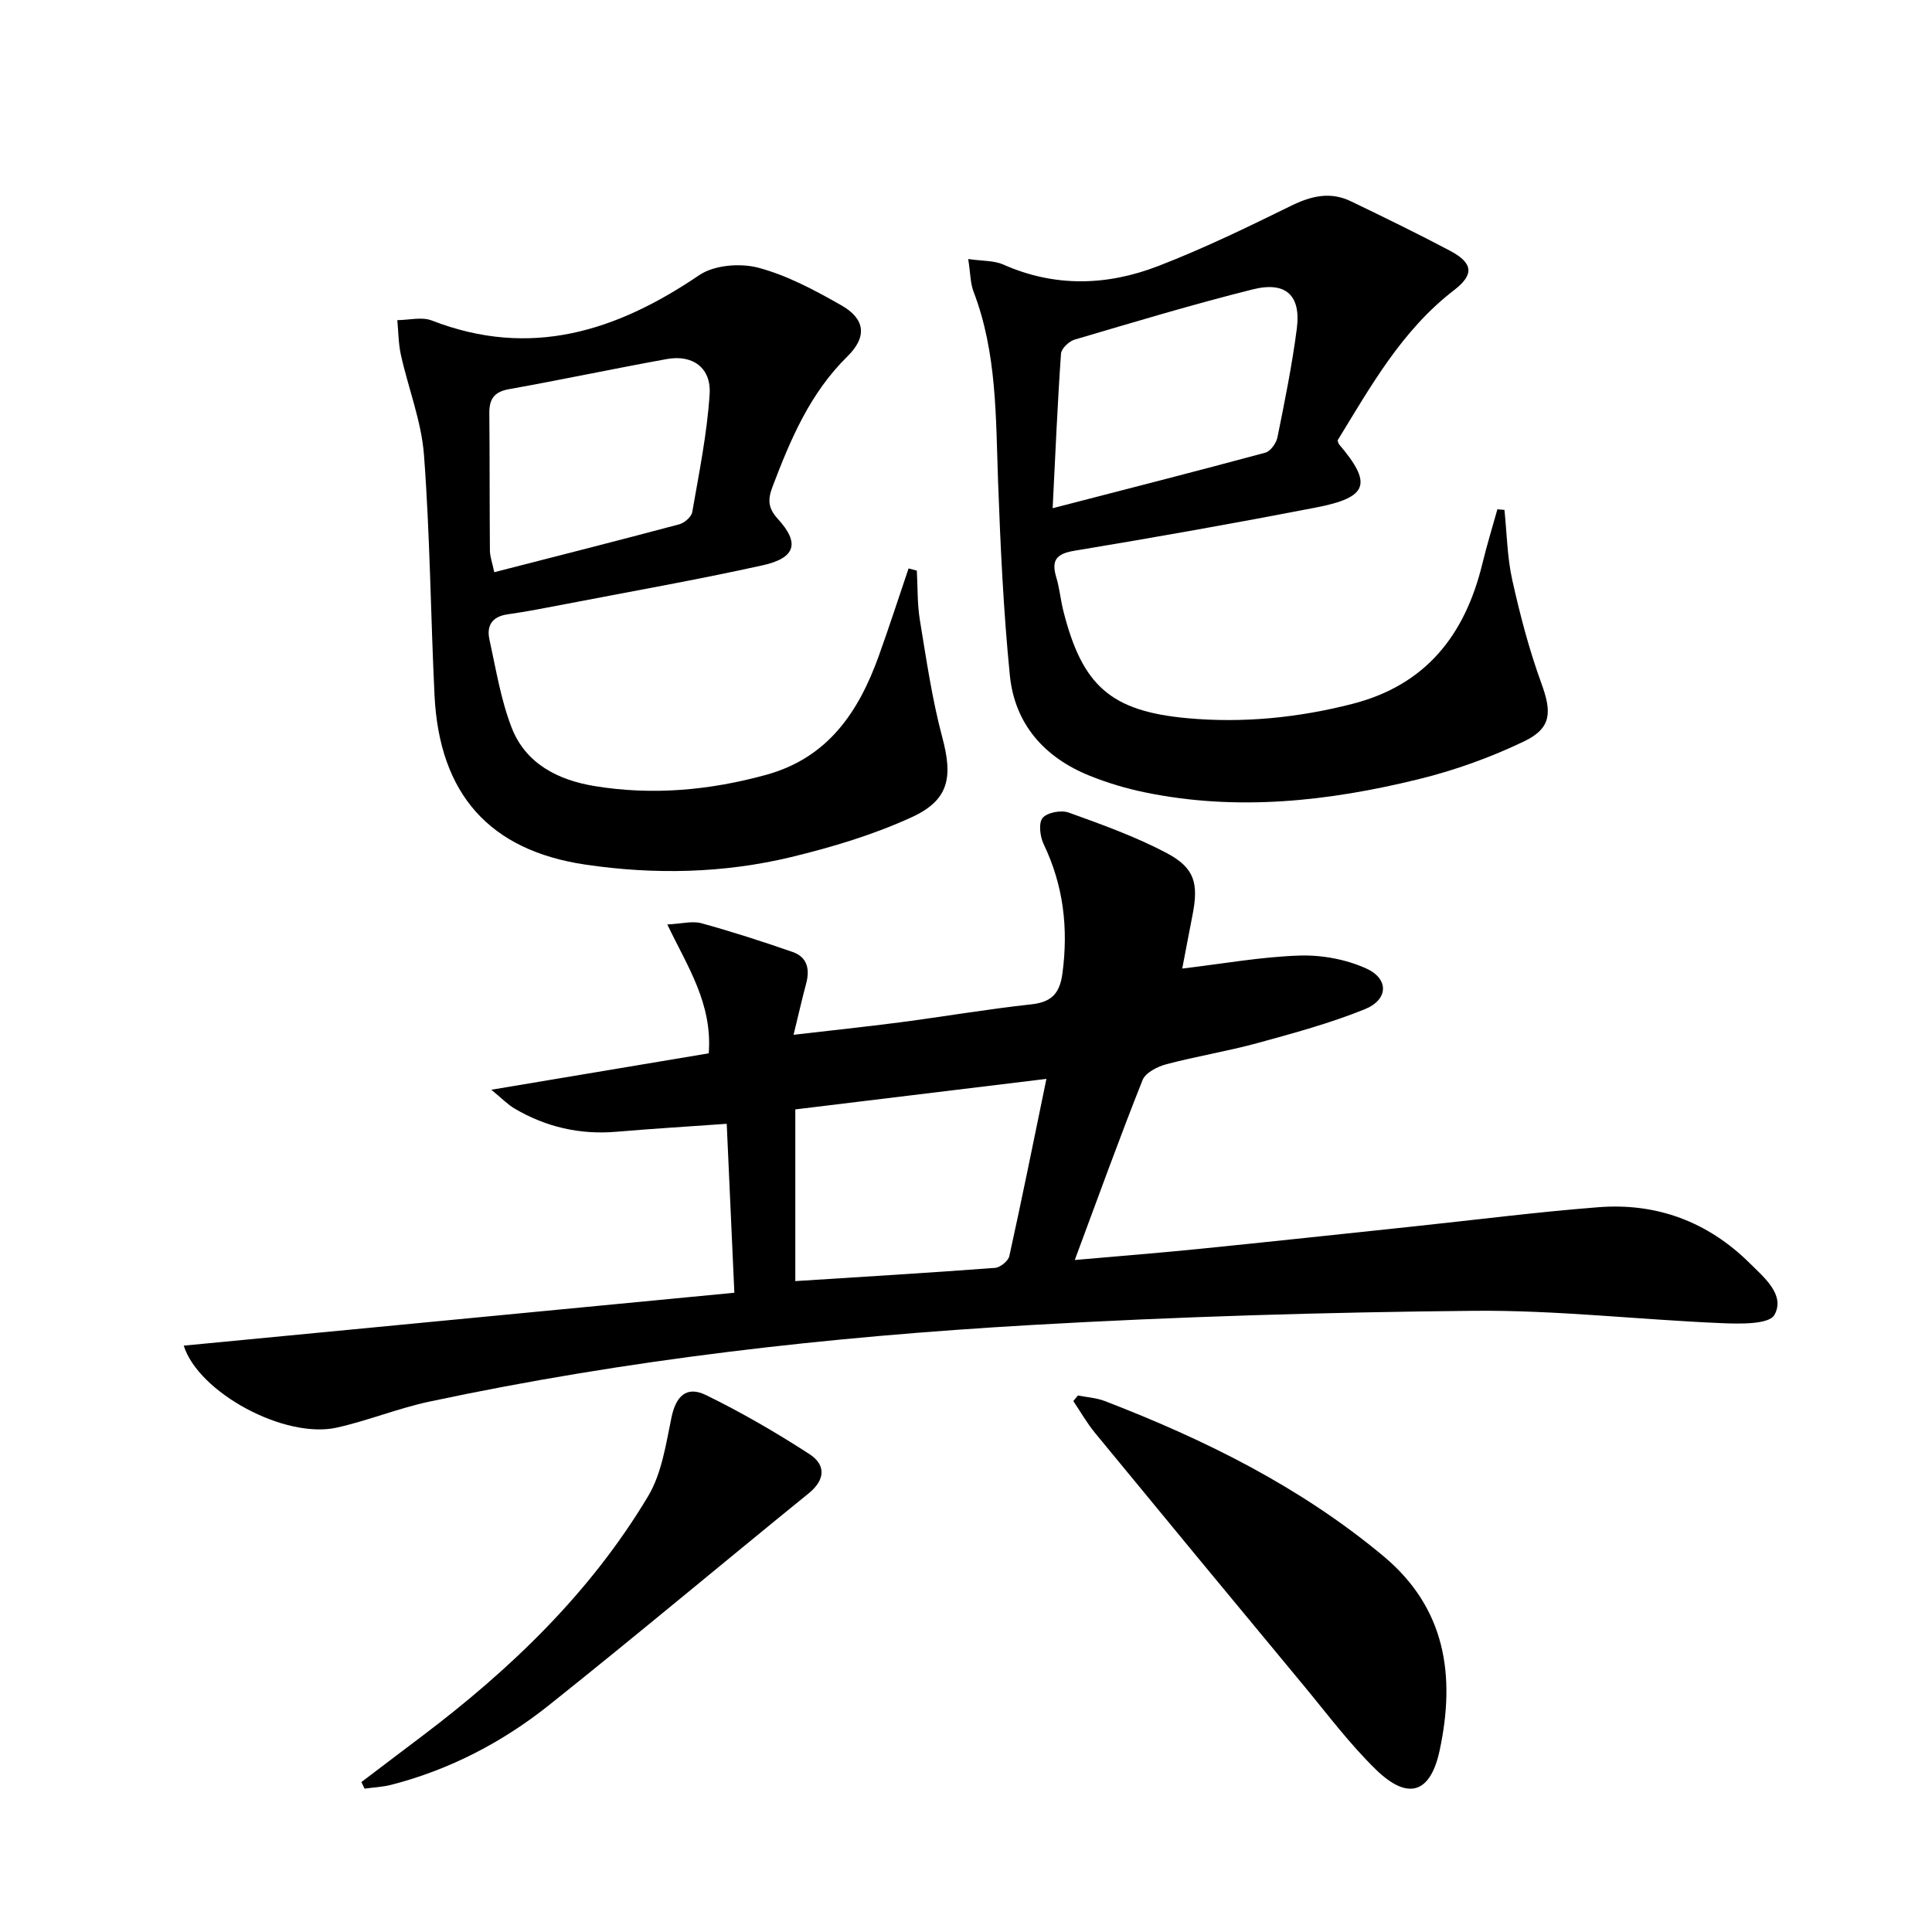
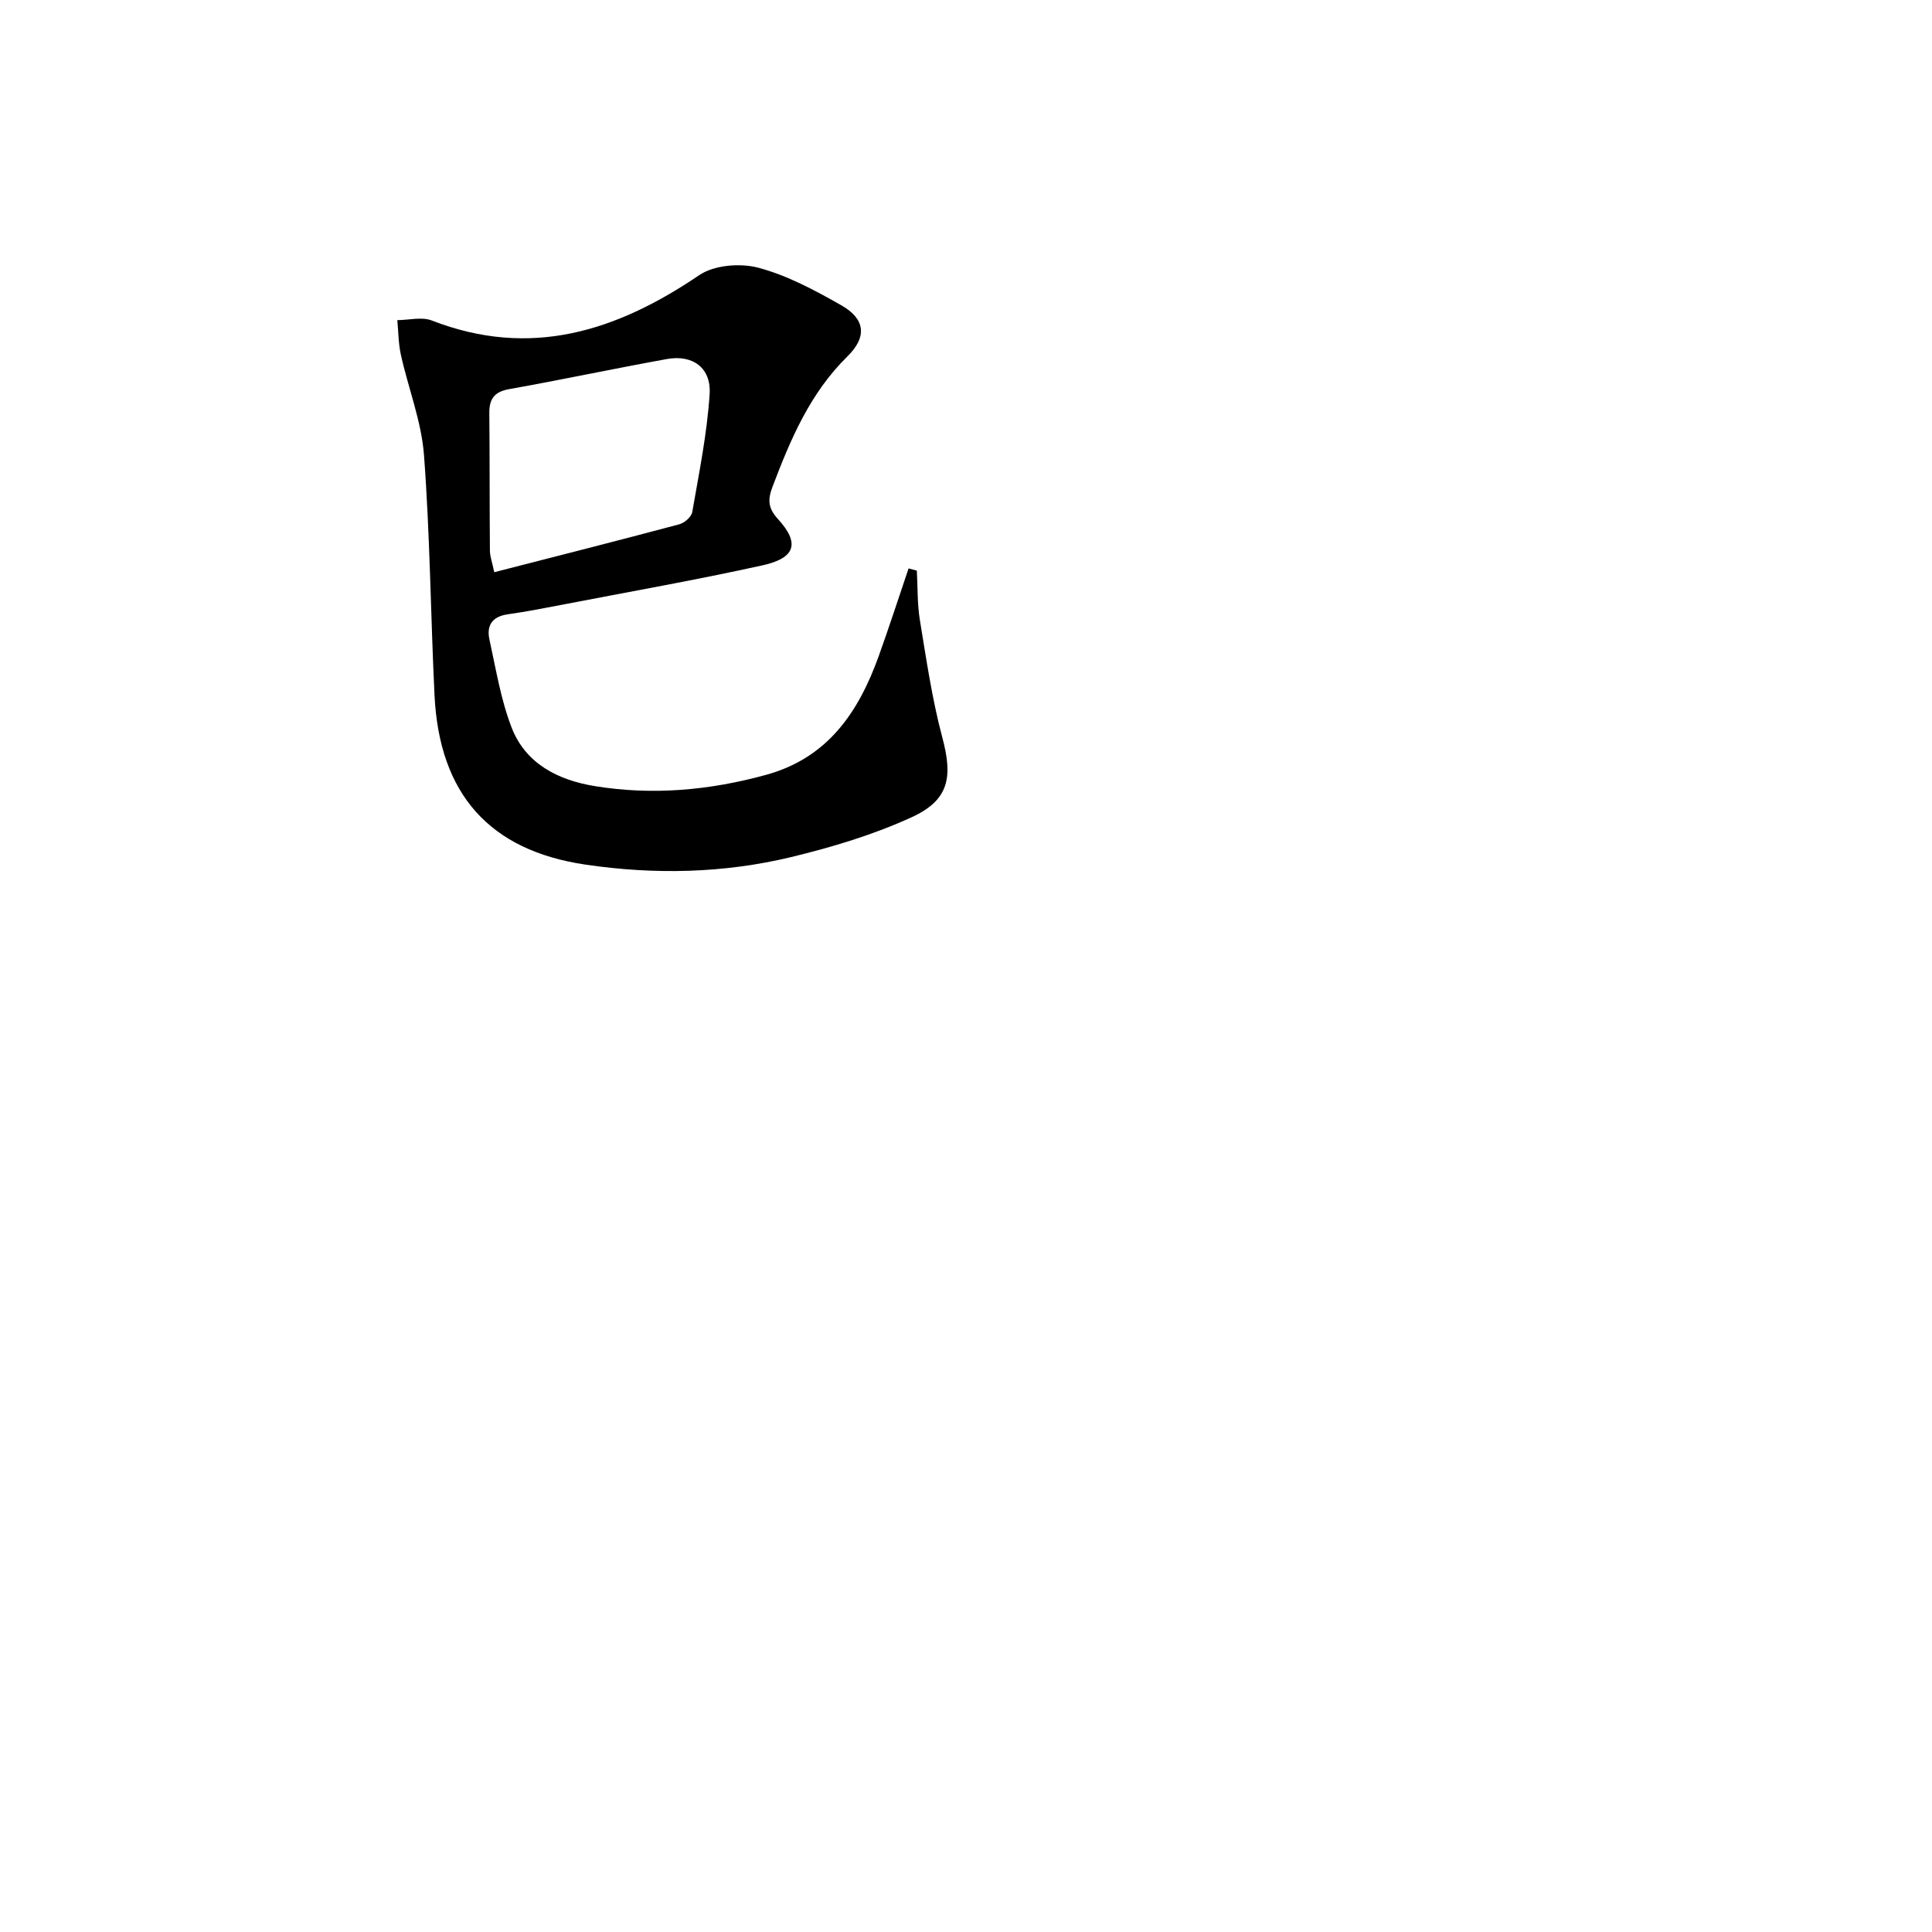
<svg xmlns="http://www.w3.org/2000/svg" enable-background="new 0 0 400 400" viewBox="0 0 400 400">
-   <path d="m222.52 260.87c9.19-.81 17.44-1.46 25.68-2.29 14.7-1.48 29.4-3.07 44.09-4.62 12.88-1.36 25.74-3.01 38.65-4.02 12.05-.94 22.63 3 31.28 11.55 3.02 2.99 7.45 6.62 5.16 10.74-1.13 2.02-7.22 1.87-11.02 1.71-17.09-.72-34.18-2.72-51.25-2.55-30.6.29-61.22 1.19-91.77 2.95-41.81 2.41-83.41 7.1-124.44 15.85-6.47 1.38-12.69 3.93-19.16 5.38-10.81 2.42-28.65-7.26-31.7-16.97 37.71-3.62 75.4-7.25 114-10.95-.55-12.08-1.04-23.09-1.58-34.98-8.05.57-15.47 1.02-22.86 1.65-7.55.64-14.55-.98-21.04-4.79-1.45-.85-2.65-2.12-4.84-3.91 15.85-2.65 30.43-5.1 45.02-7.54.77-10.36-4.39-17.92-8.58-26.68 3-.15 5.19-.77 7.07-.25 6.36 1.75 12.65 3.78 18.88 5.95 3.05 1.06 3.59 3.59 2.79 6.56-.86 3.19-1.58 6.42-2.6 10.58 7.75-.9 14.92-1.65 22.07-2.58 9.05-1.19 18.07-2.73 27.14-3.72 4.24-.46 5.91-2.28 6.46-6.44 1.24-9.34.21-18.18-3.89-26.72-.75-1.57-1.1-4.37-.22-5.43.95-1.14 3.84-1.68 5.39-1.12 6.84 2.46 13.74 4.94 20.16 8.31 5.94 3.11 6.79 6.3 5.48 12.96-.72 3.66-1.41 7.33-2.12 11.03 8.54-1.01 16.39-2.44 24.28-2.69 4.62-.15 9.66.78 13.85 2.69 4.72 2.15 4.53 6.46-.33 8.42-7.19 2.9-14.74 4.96-22.24 7.01-6.23 1.7-12.64 2.73-18.89 4.39-1.84.49-4.29 1.75-4.89 3.28-4.77 11.97-9.15 24.13-14.03 37.24zm-57.86 4.37c14.2-.91 27.79-1.72 41.36-2.74 1.07-.08 2.73-1.43 2.95-2.44 2.59-11.73 4.96-23.51 7.68-36.69-18.31 2.23-35.16 4.28-51.99 6.32z" fill="#000001" />
-   <path d="m311.48 105.57c.5 4.85.57 9.79 1.62 14.52 1.61 7.23 3.5 14.45 6.03 21.4 2.14 5.87 2.17 9.23-3.54 11.98-6.95 3.34-14.37 6.01-21.87 7.85-18.67 4.59-37.6 6.68-56.72 2.72-3.87-.8-7.73-1.95-11.39-3.43-9.37-3.77-15.52-10.68-16.53-20.78-1.33-13.33-1.95-26.74-2.44-40.13-.48-13.29-.21-26.61-5.08-39.33-.67-1.76-.64-3.79-1.1-6.74 2.96.43 5.33.29 7.26 1.14 10.67 4.74 21.48 4.4 32.03.33 9.41-3.63 18.53-8.06 27.59-12.51 4.16-2.04 8.11-2.96 12.34-.92 6.89 3.32 13.76 6.66 20.52 10.24 4.8 2.54 5.06 4.92.85 8.16-10.85 8.35-17.29 19.98-24.13 31.13.18.47.21.66.31.78 6.96 8.19 6.07 11-4.84 13.11-16.59 3.21-33.24 6.17-49.91 8.93-3.83.63-4.85 1.99-3.78 5.55.67 2.21.87 4.56 1.43 6.81 3.91 15.57 9.79 20.87 25.74 22.32 11.5 1.04 22.89-.09 34.13-2.97 15.27-3.92 23.32-14.3 26.9-28.99.92-3.8 2.07-7.54 3.12-11.3.48.03.97.08 1.46.13zm-93.54-.35c15.26-3.95 29.67-7.62 44.03-11.5 1.07-.29 2.26-1.96 2.51-3.16 1.51-7.47 3.03-14.95 4.01-22.5.9-6.91-2.25-9.87-9.15-8.14-12.37 3.1-24.6 6.78-36.84 10.39-1.17.34-2.76 1.85-2.83 2.91-.73 10.4-1.17 20.83-1.73 32z" fill="#000001" />
  <path d="m189.82 118.14c.19 3.42.08 6.88.63 10.24 1.34 8.13 2.52 16.34 4.64 24.28 2.2 8.21 1.45 12.98-6.36 16.55-7.91 3.62-16.42 6.18-24.9 8.23-14.02 3.38-28.32 3.68-42.61 1.57-19.83-2.92-30.27-14.57-31.26-35.1-.8-16.57-.93-33.18-2.18-49.72-.53-6.98-3.24-13.79-4.78-20.72-.52-2.34-.51-4.79-.74-7.19 2.4-.01 5.07-.73 7.15.08 20.41 7.93 38.21 2.24 55.37-9.4 3.09-2.09 8.47-2.53 12.22-1.53 6 1.59 11.71 4.67 17.17 7.77 4.95 2.81 5.43 6.51 1.27 10.6-7.74 7.61-11.77 17.15-15.5 26.98-1 2.62-.96 4.4 1.1 6.65 4.59 5.01 3.7 8.1-3.18 9.62-13.59 3-27.32 5.42-40.99 8.06-3.91.75-7.82 1.52-11.76 2.08-3.2.45-4.41 2.32-3.78 5.19 1.35 6.15 2.35 12.47 4.61 18.29 2.91 7.48 9.63 10.84 17.17 12.08 11.97 1.96 23.81.89 35.51-2.33 12.79-3.52 19.14-13 23.31-24.58 2.16-6.01 4.13-12.1 6.18-18.15.56.14 1.14.29 1.71.45zm-87.49.33c13.06-3.35 25.71-6.56 38.31-9.92 1.07-.29 2.51-1.53 2.68-2.52 1.41-8.11 3.07-16.23 3.6-24.42.36-5.47-3.53-8.23-8.81-7.28-10.92 1.97-21.78 4.29-32.71 6.24-3.1.55-4.12 2.06-4.09 4.98.09 9.48.04 18.95.12 28.43.01 1.26.49 2.5.9 4.49z" fill="#000001" />
-   <path d="m223.17 288.92c1.86.37 3.82.48 5.56 1.15 20.72 7.98 40.45 17.74 57.66 32.08 13.02 10.85 14.96 24.91 11.67 40.27-1.92 8.95-6.6 10.37-13.2 3.94-5.45-5.31-10.06-11.49-14.94-17.38-14.44-17.4-28.84-34.83-43.2-52.3-1.68-2.05-3.01-4.39-4.5-6.6.32-.38.63-.77.95-1.16z" fill="#000001" />
-   <path d="m74.82 368.96c4.15-3.14 8.29-6.3 12.45-9.43 18.46-13.93 34.97-29.78 46.91-49.75 2.82-4.72 3.69-10.74 4.84-16.3.9-4.35 3.06-6.63 7.11-4.66 7.39 3.6 14.55 7.77 21.45 12.23 3.34 2.16 3.41 5.24-.15 8.13-17.94 14.56-35.65 29.41-53.71 43.81-9.67 7.71-20.58 13.4-32.66 16.52-1.81.47-3.71.55-5.57.81-.23-.44-.45-.9-.67-1.36z" fill="#000001" />
</svg>